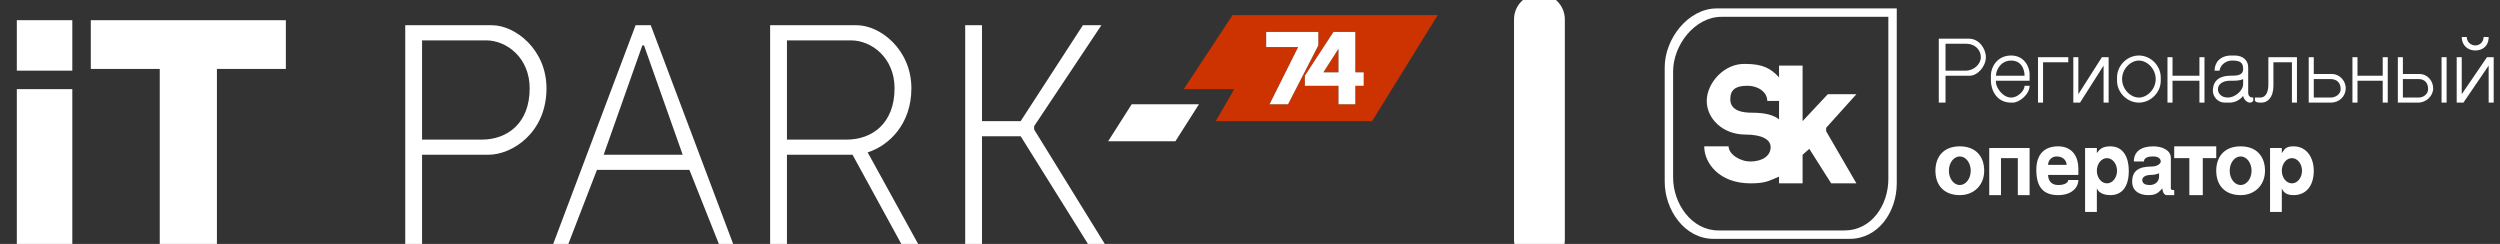
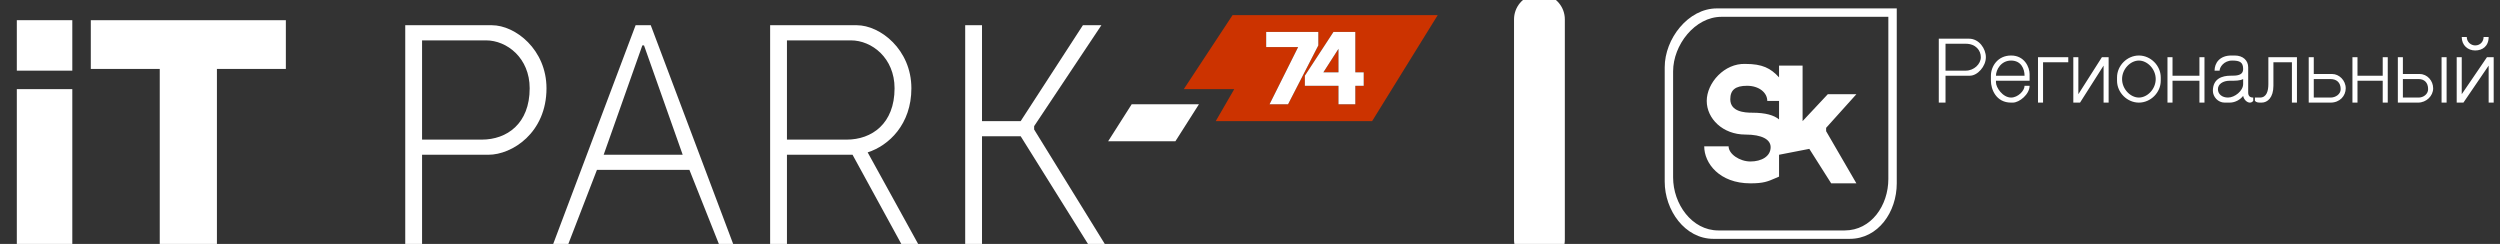
<svg xmlns="http://www.w3.org/2000/svg" width="246" height="24" viewBox="0 0 246 24" fill="none">
  <rect x="0" y="0" width="246" height="24" fill="#333333" stroke="none" />
  <g clip-path="url(#clip0_566_13)">
    <path d="M111.356 10.262H117.974L115.658 13.903H109.039L111.356 10.262Z" fill="white" />
    <path d="M94.975 2.482V24H96.629V13.407H100.435L107.054 24H108.708L101.759 12.745V12.414L108.377 2.482H106.557L100.435 11.917H96.629V2.482H94.975Z" fill="white" />
    <path fill-rule="evenodd" clip-rule="evenodd" d="M54.437 24L62.544 2.482H64.034L72.141 24H70.735L67.839 16.717H58.739L55.926 24H54.437ZM59.401 15.227L63.206 4.469H63.372L67.177 15.227H59.401Z" fill="white" />
    <path fill-rule="evenodd" clip-rule="evenodd" d="M39.876 2.482H48.398C50.714 2.482 53.775 4.882 53.775 8.689C53.775 13.075 50.383 15.227 48.067 15.227H41.531V24H39.876V2.482ZM41.531 3.972H47.818C49.887 3.972 52.12 5.71 52.12 8.689C52.12 12.165 49.887 13.738 47.405 13.738H41.531V3.972Z" fill="white" />
    <path fill-rule="evenodd" clip-rule="evenodd" d="M84.303 2.482H75.781V24H77.436V15.227H83.889L88.687 24H90.342L85.378 14.994C87.455 14.329 89.68 12.242 89.68 8.689C89.68 4.882 86.619 2.482 84.303 2.482ZM77.436 3.972H83.724C85.792 3.972 88.025 5.71 88.025 8.689C88.025 12.165 85.792 13.738 83.31 13.738H77.436V3.972Z" fill="white" />
    <path d="M28.128 1.986H8.935V6.786H15.719V24H21.345V6.786H28.128V1.986Z" fill="white" />
    <path d="M7.115 8.772H1.655V24H7.115V8.772Z" fill="white" />
    <path d="M1.655 6.952V1.986H7.115V6.952H1.655Z" fill="white" />
    <path fill-rule="evenodd" clip-rule="evenodd" d="M116.485 8.772L121.283 1.489H141.47L135.017 11.917H119.629L121.449 8.772H116.485ZM127.736 4.634H124.592V3.144H129.722V4.469L126.743 10.262H124.923L127.736 4.634ZM128.398 7.448V8.441H131.707V10.262H133.362V8.441H134.189V7.117H133.362V3.144H131.211L128.398 7.448ZM131.707 4.8L130.218 7.117H131.707V4.8Z" fill="#CC3300" />
    <path fill-rule="evenodd" clip-rule="evenodd" d="M124.592 4.634H127.736L124.923 10.262H126.743L129.722 4.469V3.145H124.592V4.634ZM128.398 8.441V7.448L131.211 3.145H133.362V7.117H134.189V8.441H133.362V10.262H131.707V8.441H128.398ZM130.218 7.117L131.707 4.8V7.117H130.218Z" fill="white" />
    <path d="M151.48 1.903V23.586" stroke="white" stroke-width="5" stroke-linecap="round" />
    <path fill-rule="evenodd" clip-rule="evenodd" d="M186.641 0.827H168.936C166.123 0.827 163.807 3.806 163.807 6.62V17.875C163.807 20.689 165.792 23.503 168.605 23.503H182.008C184.82 23.503 186.641 20.855 186.641 18.041V0.827ZM185.813 1.655H169.391C166.784 1.655 164.634 4.417 164.634 7.025V17.459C164.634 20.067 166.476 22.675 169.085 22.675H181.516C184.126 22.675 185.813 20.221 185.813 17.612V1.655Z" fill="white" />
-     <path fill-rule="evenodd" clip-rule="evenodd" d="M182.669 9.269H179.857L177.375 11.917V6.455H175.058V7.614C174.231 6.703 173.404 6.29 171.749 6.29C169.681 6.207 167.943 8.157 167.943 9.931C167.943 11.669 169.515 13.241 171.749 13.241C173.404 13.241 174.231 13.738 174.231 14.483C174.231 15.393 173.321 15.89 172.245 15.89C171.17 15.89 170.094 15.145 170.094 14.4H167.695C167.695 16.055 169.184 18.041 172.245 18.041C173.528 18.041 173.951 17.858 174.676 17.543C174.793 17.491 174.919 17.437 175.058 17.379V18.041H177.375V15.228L178.037 14.648L180.188 18.041H182.669L179.691 12.91V12.579L182.669 9.269ZM175.058 9.931V11.752C174.562 11.338 173.735 11.09 172.411 11.09C171.666 11.09 170.26 10.997 170.26 9.766C170.26 8.855 170.756 8.441 171.914 8.441C173.073 8.441 173.9 9.103 173.9 9.931H175.058Z" fill="white" />
+     <path fill-rule="evenodd" clip-rule="evenodd" d="M182.669 9.269H179.857L177.375 11.917V6.455H175.058V7.614C174.231 6.703 173.404 6.29 171.749 6.29C169.681 6.207 167.943 8.157 167.943 9.931C167.943 11.669 169.515 13.241 171.749 13.241C173.404 13.241 174.231 13.738 174.231 14.483C174.231 15.393 173.321 15.89 172.245 15.89C171.17 15.89 170.094 15.145 170.094 14.4H167.695C167.695 16.055 169.184 18.041 172.245 18.041C173.528 18.041 173.951 17.858 174.676 17.543C174.793 17.491 174.919 17.437 175.058 17.379V18.041V15.228L178.037 14.648L180.188 18.041H182.669L179.691 12.91V12.579L182.669 9.269ZM175.058 9.931V11.752C174.562 11.338 173.735 11.09 172.411 11.09C171.666 11.09 170.26 10.997 170.26 9.766C170.26 8.855 170.756 8.441 171.914 8.441C173.073 8.441 173.9 9.103 173.9 9.931H175.058Z" fill="white" />
    <path fill-rule="evenodd" clip-rule="evenodd" d="M242.235 3.642C242.235 4.469 242.846 4.966 243.559 4.966C244.272 4.966 244.883 4.552 244.883 3.642H244.386C244.386 4.055 244.09 4.469 243.559 4.469C243.146 4.469 242.732 4.138 242.732 3.642H242.235ZM190.777 3.807V10.097H191.439V7.449H193.838C194.583 7.449 195.41 6.538 195.41 5.628C195.41 4.8 194.748 3.807 193.755 3.807H190.777ZM196.403 7.945H199.712V7.283C199.712 6.621 199.216 5.462 197.892 5.462C196.568 5.462 195.906 6.538 195.906 7.449V7.945C195.906 8.773 196.403 10.097 197.892 10.097H198.057C198.719 10.097 199.712 9.269 199.712 8.442H199.216C199.216 8.938 198.554 9.6 197.892 9.6C197.065 9.6 196.403 8.607 196.403 8.111V7.945ZM203.518 5.628H200.539V10.097H201.036V6.124H203.518V5.628ZM204.014 5.628V10.097H204.676L206.992 6.455V10.097H207.489V5.628H206.827L204.51 9.269V5.628H204.014ZM210.467 5.462C209.309 5.462 208.316 6.455 208.316 7.614V7.945C208.316 9.104 209.309 10.097 210.467 10.097C211.625 10.097 212.618 9.104 212.618 7.945V7.614C212.618 6.455 211.625 5.462 210.467 5.462ZM213.28 5.628V10.097H213.776V7.945H216.424V10.097H216.92V5.628H216.424V7.449H213.776V5.628H213.28ZM217.913 6.952H218.409C218.409 6.621 218.823 5.959 219.65 5.959C220.395 5.959 220.725 6.124 220.725 6.786C220.725 7.449 220.064 7.449 219.485 7.449C218.657 7.449 217.747 7.738 217.747 8.938C217.747 9.517 218.244 10.097 218.905 10.097H219.402C219.981 10.097 220.477 9.766 220.725 9.435C220.808 9.848 221.139 10.097 221.387 10.097C221.553 10.097 221.636 10.014 221.718 9.931V9.6C221.387 9.6 221.222 9.435 221.222 9.104V6.621C221.222 5.959 220.725 5.462 219.898 5.462H219.567C218.409 5.462 217.913 6.207 217.913 6.952ZM223.207 5.628H226.02V10.097H225.524V6.124H223.704V8.442C223.704 9.6 223.125 10.097 222.546 10.097C222.215 10.097 222.049 10.097 221.884 9.931V9.6H222.38C223.042 9.6 223.207 8.938 223.207 8.276V5.628ZM227.178 10.097V5.628H227.675V7.283H229.495C230.157 7.283 230.819 7.895 230.819 8.69C230.819 9.435 230.24 10.097 229.329 10.097H227.178ZM231.48 5.628V10.097H231.977V7.945H234.459V10.097H234.955V5.628H234.459V7.449H231.977V5.628H231.48ZM235.948 10.097V5.628H236.444V7.283H238.099C238.844 7.283 239.423 7.945 239.423 8.69C239.423 9.435 238.761 10.097 237.933 10.097H235.948ZM240.25 5.628V10.097H240.746V5.628H240.25ZM241.739 10.097V5.628H242.235V9.269L244.717 5.628H245.379V10.097H244.883V6.455L242.401 10.097H241.739ZM191.439 4.304V6.952H193.424C194.252 6.952 194.914 6.29 194.914 5.628C194.914 4.966 194.417 4.304 193.424 4.304H191.439ZM196.403 7.449H199.216C199.216 6.786 198.885 5.959 197.892 5.959C196.899 5.959 196.403 6.869 196.403 7.449ZM212.122 7.78C212.122 6.786 211.294 5.959 210.467 5.959C209.64 5.959 208.812 6.786 208.812 7.78C208.812 8.773 209.64 9.6 210.467 9.6C211.294 9.6 212.122 8.773 212.122 7.78ZM220.725 7.78V8.276C220.725 8.938 219.898 9.6 219.236 9.6C218.657 9.6 218.244 9.269 218.244 8.773C218.244 8.276 218.74 7.945 219.402 7.945C220.017 7.945 220.395 7.945 220.725 7.78ZM227.675 9.6V7.78H229.329C229.909 7.78 230.322 8.111 230.322 8.773C230.322 9.269 229.826 9.6 229.329 9.6H227.675ZM236.444 9.6V7.78H237.996C238.539 7.78 238.926 8.111 238.926 8.773C238.926 9.269 238.461 9.6 237.996 9.6H236.444Z" fill="white" />
-     <path fill-rule="evenodd" clip-rule="evenodd" d="M192.845 14.4C191.273 14.4 190.446 15.393 190.446 16.8C190.446 18.207 191.273 19.2 192.845 19.2C194.252 19.2 195.244 18.207 195.244 16.8C195.244 15.393 194.417 14.4 192.845 14.4ZM195.741 19.2V14.566H199.712V19.2H198.554V15.559H196.899V19.2H195.741ZM204.51 17.214H201.532C201.532 17.628 201.739 18.207 202.525 18.207C203.311 18.207 203.517 17.876 203.517 17.711H204.51C204.51 18.456 203.848 19.2 202.525 19.2C201.036 19.2 200.374 18.373 200.374 16.718C200.374 15.145 201.201 14.4 202.525 14.4C204.014 14.4 204.51 15.559 204.51 16.552V17.214ZM205.172 14.566V20.856H206.33V18.538C206.496 18.952 206.992 19.2 207.654 19.2C208.812 19.2 209.474 18.373 209.474 16.8C209.474 15.559 208.978 14.4 207.654 14.4C206.827 14.4 206.579 14.731 206.33 15.062V14.566H205.172ZM211.873 14.4C212.701 14.4 213.611 14.731 213.611 15.559V18.538C213.611 18.704 213.776 18.704 213.942 18.704V19.2H213.197C212.949 19.2 212.783 18.869 212.783 18.538C212.747 18.574 212.714 18.609 212.681 18.642C212.337 18.993 212.133 19.2 211.377 19.2C210.632 19.2 209.805 18.869 209.805 17.876C209.805 16.8 210.467 16.387 211.708 16.387C212.287 16.387 212.618 16.095 212.618 15.89C212.618 15.685 212.452 15.393 211.873 15.393C211.46 15.393 210.963 15.476 210.963 15.89H209.97C209.97 14.897 210.715 14.4 211.873 14.4ZM216.754 19.2H215.431V15.559H213.942V14.4H218.078V15.559H216.754V19.2ZM192.845 18.207C193.439 18.207 193.921 17.577 193.921 16.8C193.921 16.023 193.439 15.393 192.845 15.393C192.251 15.393 191.77 16.023 191.77 16.8C191.77 17.577 192.251 18.207 192.845 18.207ZM202.359 15.393C203.104 15.393 203.352 15.89 203.352 16.221H201.532C201.532 15.807 201.863 15.393 202.359 15.393ZM211.625 17.214C211.956 17.214 212.287 17.131 212.452 17.049V17.38C212.452 17.876 212.039 18.207 211.542 18.207C211.211 18.207 210.798 18.125 210.798 17.711C210.798 17.38 211.211 17.214 211.625 17.214ZM208.316 16.8C208.316 17.486 207.871 18.042 207.323 18.042C206.775 18.042 206.33 17.486 206.33 16.8C206.33 16.115 206.775 15.559 207.323 15.559C207.871 15.559 208.316 16.115 208.316 16.8ZM220.477 14.4C218.905 14.4 218.078 15.393 218.078 16.8C218.078 18.207 218.905 19.2 220.477 19.2C221.884 19.2 222.876 18.207 222.876 16.8C222.876 15.393 222.049 14.4 220.477 14.4ZM223.373 14.566V20.856H224.531V18.538C224.697 18.952 225.027 19.2 225.689 19.2C226.848 19.2 227.675 18.373 227.675 16.8C227.675 15.559 227.013 14.4 225.689 14.4C224.983 14.4 224.819 14.642 224.632 14.919C224.601 14.966 224.568 15.014 224.531 15.062V14.566H223.373ZM221.553 16.8C221.553 17.577 221.071 18.207 220.477 18.207C219.883 18.207 219.402 17.577 219.402 16.8C219.402 16.023 219.883 15.393 220.477 15.393C221.071 15.393 221.553 16.023 221.553 16.8ZM226.517 16.8C226.517 17.486 226.072 18.042 225.524 18.042C224.976 18.042 224.531 17.486 224.531 16.8C224.531 16.115 224.976 15.559 225.524 15.559C226.072 15.559 226.517 16.115 226.517 16.8Z" fill="white" />
  </g>
  <defs>
    <clipPath id="clip0_566_13">
      <rect width="245.379" height="24" fill="white" />
    </clipPath>
  </defs>
</svg>